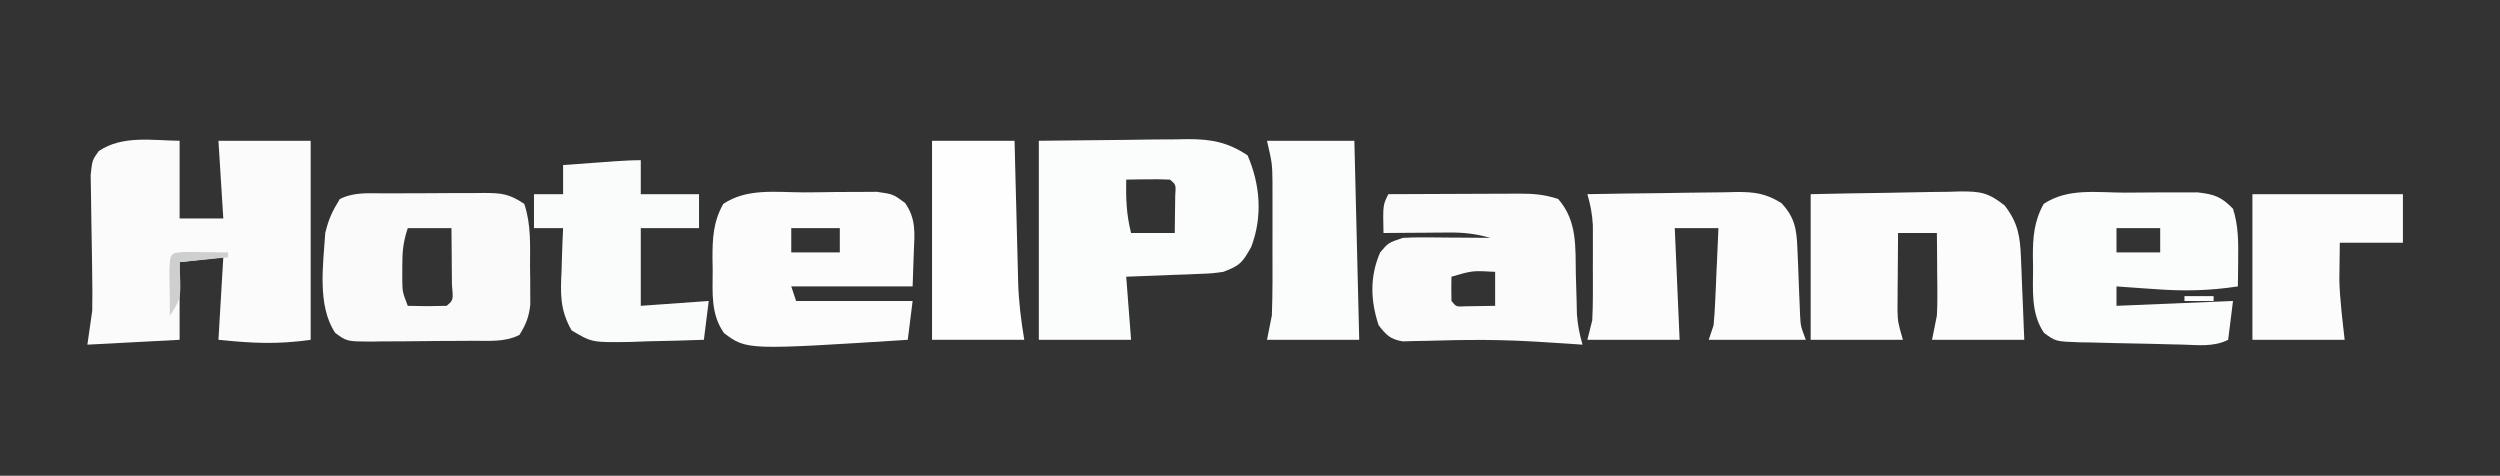
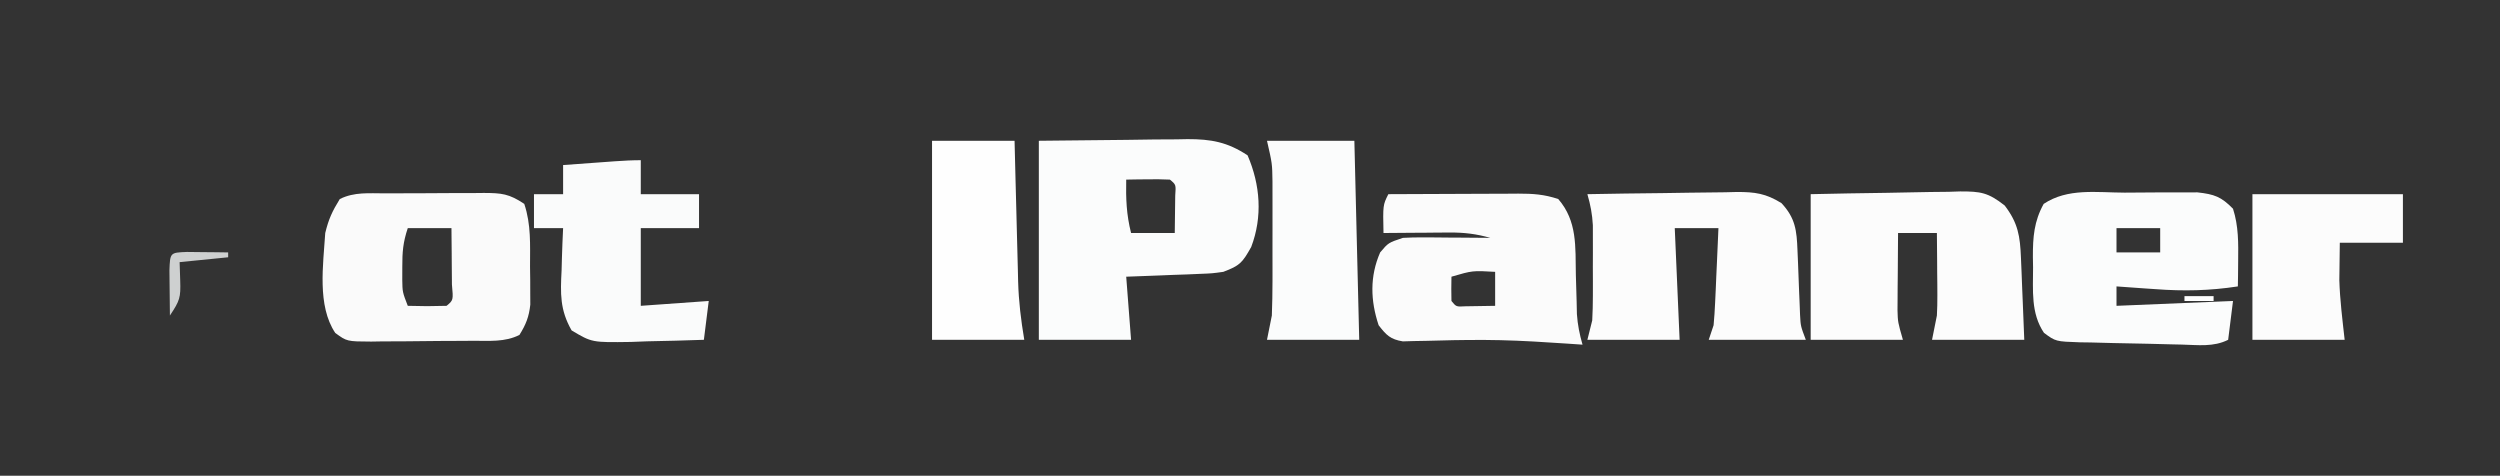
<svg xmlns="http://www.w3.org/2000/svg" version="1.1" width="515" height="98">
  <rect width="100%" height="100%" fill="#333333" stroke="none" />
-   <path d="M0 0 C0 5.28 0 10.56 0 16 C2.97 16 5.94 16 9 16 C8.67 10.72 8.34 5.44 8 0 C14.27 0 20.54 0 27 0 C27 13.53 27 27.06 27 41 C20.051 41.993 14.904 41.698 8 41 C8.33 35.39 8.66 29.78 9 24 C6.03 24.33 3.06 24.66 0 25 C0 30.28 0 35.56 0 41 C-9.405 41.495 -9.405 41.495 -19 42 C-18.67 39.69 -18.34 37.38 -18 35 C-17.955 32.547 -17.96 30.093 -18.008 27.641 C-18.025 26.264 -18.042 24.888 -18.059 23.512 C-18.09 21.37 -18.125 19.228 -18.171 17.086 C-18.214 15 -18.237 12.915 -18.258 10.828 C-18.28 9.59 -18.302 8.351 -18.325 7.075 C-18 4 -18 4 -16.671 2.136 C-11.78 -1.188 -5.635 -0.061 0 0 Z " fill="#FBFBFB" transform="translate(37,29)" />
  <path d="M0 0 C8.972 -0.093 8.972 -0.093 18.125 -0.188 C20.002 -0.215 21.879 -0.242 23.813 -0.27 C25.315 -0.279 26.818 -0.287 28.32 -0.293 C29.473 -0.316 29.473 -0.316 30.648 -0.339 C35.483 -0.342 38.844 0.254 43 3 C45.627 9.089 46.116 15.644 43.75 21.875 C41.893 25.192 41.39 25.713 38 27 C35.71 27.319 35.71 27.319 33.234 27.414 C31.9 27.472 31.9 27.472 30.539 27.531 C29.619 27.562 28.698 27.593 27.75 27.625 C26.346 27.683 26.346 27.683 24.914 27.742 C22.61 27.836 20.305 27.919 18 28 C18.33 32.29 18.66 36.58 19 41 C12.73 41 6.46 41 0 41 C0 27.47 0 13.94 0 0 Z M18 8 C17.924 11.964 18.032 15.127 19 19 C21.97 19 24.94 19 28 19 C28.027 17.354 28.046 15.708 28.062 14.062 C28.074 13.146 28.086 12.229 28.098 11.285 C28.259 9.034 28.259 9.034 27 8 C25.481 7.928 23.958 7.916 22.438 7.938 C21.198 7.951 21.198 7.951 19.934 7.965 C18.976 7.982 18.976 7.982 18 8 Z " fill="#FBFCFC" transform="translate(214,29)" />
  <path d="M0 0 C2.248 0.003 4.494 -0.02 6.741 -0.046 C8.173 -0.048 9.605 -0.049 11.036 -0.048 C12.337 -0.051 13.638 -0.054 14.978 -0.057 C18.482 0.334 19.881 0.827 22.322 3.316 C23.471 6.896 23.429 10.389 23.384 14.128 C23.375 15.104 23.366 16.08 23.357 17.085 C23.345 17.821 23.333 18.557 23.322 19.316 C17.509 20.207 12.175 20.319 6.322 19.878 C5.159 19.8 5.159 19.8 3.974 19.72 C2.089 19.592 0.205 19.455 -1.678 19.316 C-1.678 20.636 -1.678 21.956 -1.678 23.316 C6.242 22.986 14.162 22.656 22.322 22.316 C21.992 24.956 21.662 27.596 21.322 30.316 C18.274 31.839 15.13 31.381 11.794 31.3 C11.049 31.284 10.305 31.267 9.537 31.25 C7.961 31.213 6.385 31.172 4.809 31.129 C2.397 31.066 -0.014 31.025 -2.427 30.984 C-3.957 30.945 -5.488 30.904 -7.018 30.863 C-7.74 30.853 -8.462 30.843 -9.206 30.834 C-14.208 30.663 -14.208 30.663 -16.615 28.887 C-19.354 24.839 -18.862 20.097 -18.866 15.378 C-18.878 14.675 -18.89 13.972 -18.903 13.247 C-18.915 9.17 -18.671 5.911 -16.678 2.316 C-11.728 -0.985 -5.798 -0.017 0 0 Z M-1.678 7.316 C-1.678 8.966 -1.678 10.616 -1.678 12.316 C1.292 12.316 4.262 12.316 7.322 12.316 C7.322 10.666 7.322 9.016 7.322 7.316 C4.352 7.316 1.382 7.316 -1.678 7.316 Z " fill="#FBFCFC" transform="translate(437.678,39.684)" />
  <path d="M0 0 C4.502 -0.025 9.005 -0.043 13.507 -0.055 C15.039 -0.06 16.57 -0.067 18.102 -0.075 C20.304 -0.088 22.505 -0.093 24.707 -0.098 C25.392 -0.103 26.076 -0.108 26.781 -0.113 C29.809 -0.114 32.102 0.034 35 1 C38.953 5.562 38.515 10.837 38.625 16.562 C38.676 18.439 38.731 20.315 38.789 22.191 C38.807 23.018 38.824 23.845 38.842 24.698 C38.994 26.914 39.389 28.868 40 31 C38.944 30.928 37.889 30.856 36.801 30.781 C35.305 30.686 33.809 30.592 32.312 30.5 C31.519 30.451 30.726 30.402 29.908 30.351 C25.342 30.097 20.808 29.979 16.234 30.039 C15.289 30.051 14.344 30.064 13.37 30.076 C11.519 30.108 9.669 30.154 7.82 30.213 C6.973 30.228 6.126 30.243 5.254 30.258 C4.504 30.28 3.755 30.302 2.983 30.325 C0.407 29.903 -0.418 29.04 -2 27 C-3.691 21.927 -3.844 16.929 -1.688 12 C0 10 0 10 3 9 C4.408 8.92 5.82 8.892 7.23 8.902 C8.434 8.907 8.434 8.907 9.662 8.912 C10.495 8.92 11.329 8.929 12.188 8.938 C13.455 8.944 13.455 8.944 14.748 8.951 C16.832 8.963 18.916 8.981 21 9 C18.148 8.186 15.634 7.881 12.672 7.902 C11.473 7.907 11.473 7.907 10.25 7.912 C9.425 7.92 8.6 7.929 7.75 7.938 C6.91 7.942 6.069 7.947 5.203 7.951 C3.135 7.963 1.068 7.981 -1 8 C-1.125 2.25 -1.125 2.25 0 0 Z M13 17 C12.957 18.666 12.959 20.334 13 22 C13.983 23.206 13.983 23.206 15.848 23.098 C17.898 23.065 19.949 23.033 22 23 C22 20.69 22 18.38 22 16 C17.349 15.731 17.349 15.731 13 17 Z " fill="#FBFBFB" transform="translate(286,40)" />
  <path d="M0 0 C1.084 -0.005 1.084 -0.005 2.189 -0.01 C3.719 -0.015 5.248 -0.017 6.777 -0.017 C9.116 -0.02 11.455 -0.038 13.795 -0.057 C15.28 -0.06 16.765 -0.062 18.25 -0.062 C18.95 -0.07 19.65 -0.077 20.371 -0.084 C24.043 -0.067 25.549 0.073 28.691 2.168 C30.125 6.469 29.876 10.601 29.879 15.105 C29.891 16.012 29.903 16.919 29.916 17.854 C29.918 18.729 29.92 19.605 29.922 20.508 C29.926 21.306 29.93 22.104 29.934 22.926 C29.662 25.438 29.03 27.033 27.691 29.168 C24.657 30.685 21.495 30.352 18.164 30.371 C17.047 30.38 17.047 30.38 15.907 30.388 C14.331 30.398 12.755 30.404 11.179 30.408 C8.767 30.418 6.355 30.449 3.943 30.48 C2.413 30.487 0.882 30.492 -0.648 30.496 C-1.731 30.515 -1.731 30.515 -2.836 30.534 C-7.838 30.511 -7.838 30.511 -10.245 28.756 C-14.02 23.119 -12.711 14.668 -12.309 8.168 C-11.627 5.329 -10.86 3.674 -9.309 1.168 C-6.326 -0.323 -3.27 0.005 0 0 Z M4.691 7.168 C3.709 10.116 3.557 12.094 3.566 15.168 C3.564 16.034 3.561 16.9 3.559 17.793 C3.595 20.318 3.595 20.318 4.691 23.168 C8.694 23.26 8.694 23.26 12.691 23.168 C14.083 22.005 14.083 22.005 13.789 18.789 C13.782 17.394 13.77 16 13.754 14.605 C13.749 13.895 13.745 13.184 13.74 12.451 C13.728 10.69 13.71 8.929 13.691 7.168 C10.721 7.168 7.751 7.168 4.691 7.168 Z " fill="#FAFAFA" transform="translate(79.309,39.832)" />
-   <path d="M0 0 C2.248 -0.004 4.494 -0.041 6.741 -0.079 C8.173 -0.084 9.605 -0.088 11.036 -0.09 C12.337 -0.099 13.638 -0.107 14.978 -0.115 C18.322 0.371 18.322 0.371 20.752 2.17 C23.027 5.36 22.754 8.37 22.572 12.121 C22.489 14.513 22.407 16.906 22.322 19.371 C14.072 19.371 5.822 19.371 -2.678 19.371 C-2.348 20.361 -2.018 21.351 -1.678 22.371 C6.242 22.371 14.162 22.371 22.322 22.371 C21.992 25.011 21.662 27.651 21.322 30.371 C-11.826 32.483 -11.826 32.483 -16.514 29.011 C-19.322 25.054 -18.862 20.63 -18.866 15.996 C-18.878 15.24 -18.89 14.485 -18.903 13.707 C-18.914 9.521 -18.787 6.111 -16.678 2.371 C-11.727 -0.931 -5.801 -0.001 0 0 Z M-2.678 7.371 C-2.678 9.021 -2.678 10.671 -2.678 12.371 C0.622 12.371 3.922 12.371 7.322 12.371 C7.322 10.721 7.322 9.071 7.322 7.371 C4.022 7.371 0.722 7.371 -2.678 7.371 Z " fill="#FCFCFC" transform="translate(165.678,39.629)" />
  <path d="M0 0 C5.179 -0.115 10.354 -0.214 15.533 -0.275 C17.294 -0.3 19.054 -0.334 20.815 -0.377 C23.349 -0.438 25.883 -0.466 28.418 -0.488 C29.593 -0.527 29.593 -0.527 30.792 -0.566 C35.007 -0.569 36.541 -0.362 39.974 2.343 C42.738 5.968 43.137 8.674 43.316 13.105 C43.358 14.088 43.4 15.071 43.443 16.084 C43.483 17.108 43.522 18.132 43.562 19.188 C43.606 20.223 43.649 21.259 43.693 22.326 C43.799 24.884 43.9 27.442 44 30 C37.73 30 31.46 30 25 30 C25.33 28.35 25.66 26.7 26 25 C26.075 23.599 26.108 22.196 26.098 20.793 C26.093 19.667 26.093 19.667 26.088 18.518 C26.08 17.749 26.071 16.98 26.062 16.188 C26.058 15.399 26.053 14.611 26.049 13.799 C26.037 11.866 26.019 9.933 26 8 C23.36 8 20.72 8 18 8 C17.973 10.917 17.953 13.833 17.938 16.75 C17.929 17.575 17.921 18.4 17.912 19.25 C17.909 20.049 17.906 20.848 17.902 21.672 C17.897 22.405 17.892 23.138 17.886 23.894 C17.952 26.345 17.952 26.345 19 30 C12.73 30 6.46 30 0 30 C0 20.1 0 10.2 0 0 Z " fill="#FCFCFC" transform="translate(373,40)" />
  <path d="M0 0 C5.178 -0.099 10.355 -0.172 15.533 -0.22 C17.294 -0.24 19.054 -0.267 20.815 -0.302 C23.349 -0.35 25.883 -0.373 28.418 -0.391 C29.201 -0.411 29.985 -0.432 30.792 -0.453 C34.539 -0.455 36.757 -0.15 39.974 1.837 C42.862 4.921 43.128 7.501 43.281 11.562 C43.337 12.881 43.337 12.881 43.395 14.227 C43.465 16.076 43.535 17.924 43.605 19.773 C43.662 21.092 43.662 21.092 43.719 22.438 C43.749 23.241 43.779 24.044 43.811 24.871 C43.934 27.187 43.934 27.187 45 30 C38.4 30 31.8 30 25 30 C25.33 29.01 25.66 28.02 26 27 C26.146 25.447 26.247 23.89 26.316 22.332 C26.358 21.439 26.4 20.547 26.443 19.627 C26.483 18.698 26.522 17.769 26.562 16.812 C26.606 15.872 26.649 14.932 26.693 13.963 C26.799 11.642 26.9 9.321 27 7 C24.03 7 21.06 7 18 7 C18.33 14.59 18.66 22.18 19 30 C12.73 30 6.46 30 0 30 C0.33 28.68 0.66 27.36 1 26 C1.09 24.314 1.131 22.626 1.133 20.938 C1.134 19.976 1.135 19.014 1.137 18.023 C1.133 17.026 1.129 16.028 1.125 15 C1.129 14.002 1.133 13.005 1.137 11.977 C1.135 10.534 1.135 10.534 1.133 9.062 C1.132 8.187 1.131 7.312 1.129 6.41 C1.007 4.136 0.637 2.18 0 0 Z " fill="#FCFCFC" transform="translate(327,40)" />
  <path d="M0 0 C0 2.31 0 4.62 0 7 C3.96 7 7.92 7 12 7 C12 9.31 12 11.62 12 14 C8.04 14 4.08 14 0 14 C0 19.28 0 24.56 0 30 C4.62 29.67 9.24 29.34 14 29 C13.67 31.64 13.34 34.28 13 37 C9.105 37.146 5.21 37.234 1.312 37.312 C-0.342 37.375 -0.342 37.375 -2.029 37.439 C-10.059 37.561 -10.059 37.561 -14.25 35.062 C-16.671 30.825 -16.558 27.473 -16.312 22.688 C-16.279 21.434 -16.279 21.434 -16.244 20.154 C-16.186 18.102 -16.096 16.051 -16 14 C-17.98 14 -19.96 14 -22 14 C-22 11.69 -22 9.38 -22 7 C-20.02 7 -18.04 7 -16 7 C-16 5.02 -16 3.04 -16 1 C-13.708 0.832 -11.417 0.666 -9.125 0.5 C-7.849 0.407 -6.573 0.314 -5.258 0.219 C-3.508 0.101 -1.754 0 0 0 Z " fill="#FAFBFB" transform="translate(132,33)" />
  <path d="M0 0 C5.94 0 11.88 0 18 0 C18.495 20.295 18.495 20.295 19 41 C12.73 41 6.46 41 0 41 C0.33 39.35 0.66 37.7 1 36 C1.092 33.637 1.131 31.271 1.133 28.906 C1.134 28.237 1.135 27.568 1.136 26.879 C1.136 25.47 1.135 24.061 1.13 22.653 C1.125 20.507 1.13 18.361 1.137 16.215 C1.136 14.841 1.135 13.467 1.133 12.094 C1.132 10.853 1.131 9.612 1.129 8.334 C1.076 4.696 1.076 4.696 0 0 Z " fill="#FBFCFC" transform="translate(261,29)" />
-   <path d="M0 0 C5.61 0 11.22 0 17 0 C17.061 2.457 17.121 4.914 17.184 7.445 C17.245 9.838 17.309 12.231 17.372 14.624 C17.415 16.281 17.457 17.937 17.497 19.594 C17.555 21.982 17.619 24.37 17.684 26.758 C17.7 27.492 17.717 28.227 17.734 28.984 C17.853 33.137 18.31 36.862 19 41 C12.73 41 6.46 41 0 41 C0 27.47 0 13.94 0 0 Z " fill="#FEFEFE" transform="translate(192,29)" />
+   <path d="M0 0 C5.61 0 11.22 0 17 0 C17.061 2.457 17.121 4.914 17.184 7.445 C17.245 9.838 17.309 12.231 17.372 14.624 C17.415 16.281 17.457 17.937 17.497 19.594 C17.555 21.982 17.619 24.37 17.684 26.758 C17.7 27.492 17.717 28.227 17.734 28.984 C17.853 33.137 18.31 36.862 19 41 C12.73 41 6.46 41 0 41 Z " fill="#FEFEFE" transform="translate(192,29)" />
  <path d="M0 0 C10.333 0 20.667 0 31 0 C31 3.3 31 6.6 31 10 C26.71 10 22.42 10 18 10 C17.979 11.629 17.959 13.259 17.938 14.938 C17.926 15.854 17.914 16.771 17.902 17.715 C18.025 21.824 18.546 25.914 19 30 C12.73 30 6.46 30 0 30 C0 20.1 0 10.2 0 0 Z " fill="#FCFCFC" transform="translate(464,40)" />
  <path d="M0 0 C1.514 0.017 1.514 0.017 3.059 0.035 C4.071 0.044 5.082 0.053 6.125 0.062 C7.299 0.08 7.299 0.08 8.496 0.098 C8.496 0.428 8.496 0.758 8.496 1.098 C5.196 1.428 1.896 1.758 -1.504 2.098 C-1.463 3.356 -1.421 4.614 -1.379 5.91 C-1.265 9.388 -1.445 10.009 -3.504 13.098 C-3.531 11.119 -3.55 9.139 -3.566 7.16 C-3.578 6.058 -3.59 4.956 -3.602 3.82 C-3.469 0.135 -3.469 0.135 0 0 Z " fill="#CED0D0" transform="translate(38.504,51.902)" />
  <path d="M0 0 C1.98 0 3.96 0 6 0 C6 0.33 6 0.66 6 1 C4.02 1 2.04 1 0 1 C0 0.67 0 0.34 0 0 Z " fill="#FFFFFF" transform="translate(450,61)" />
  <path d="M0 0 C3 1 3 1 3 1 Z " fill="#FFFFFF" transform="translate(165,61)" />
-   <path d="" fill="#FFFFFF" transform="translate(0,0)" />
</svg>